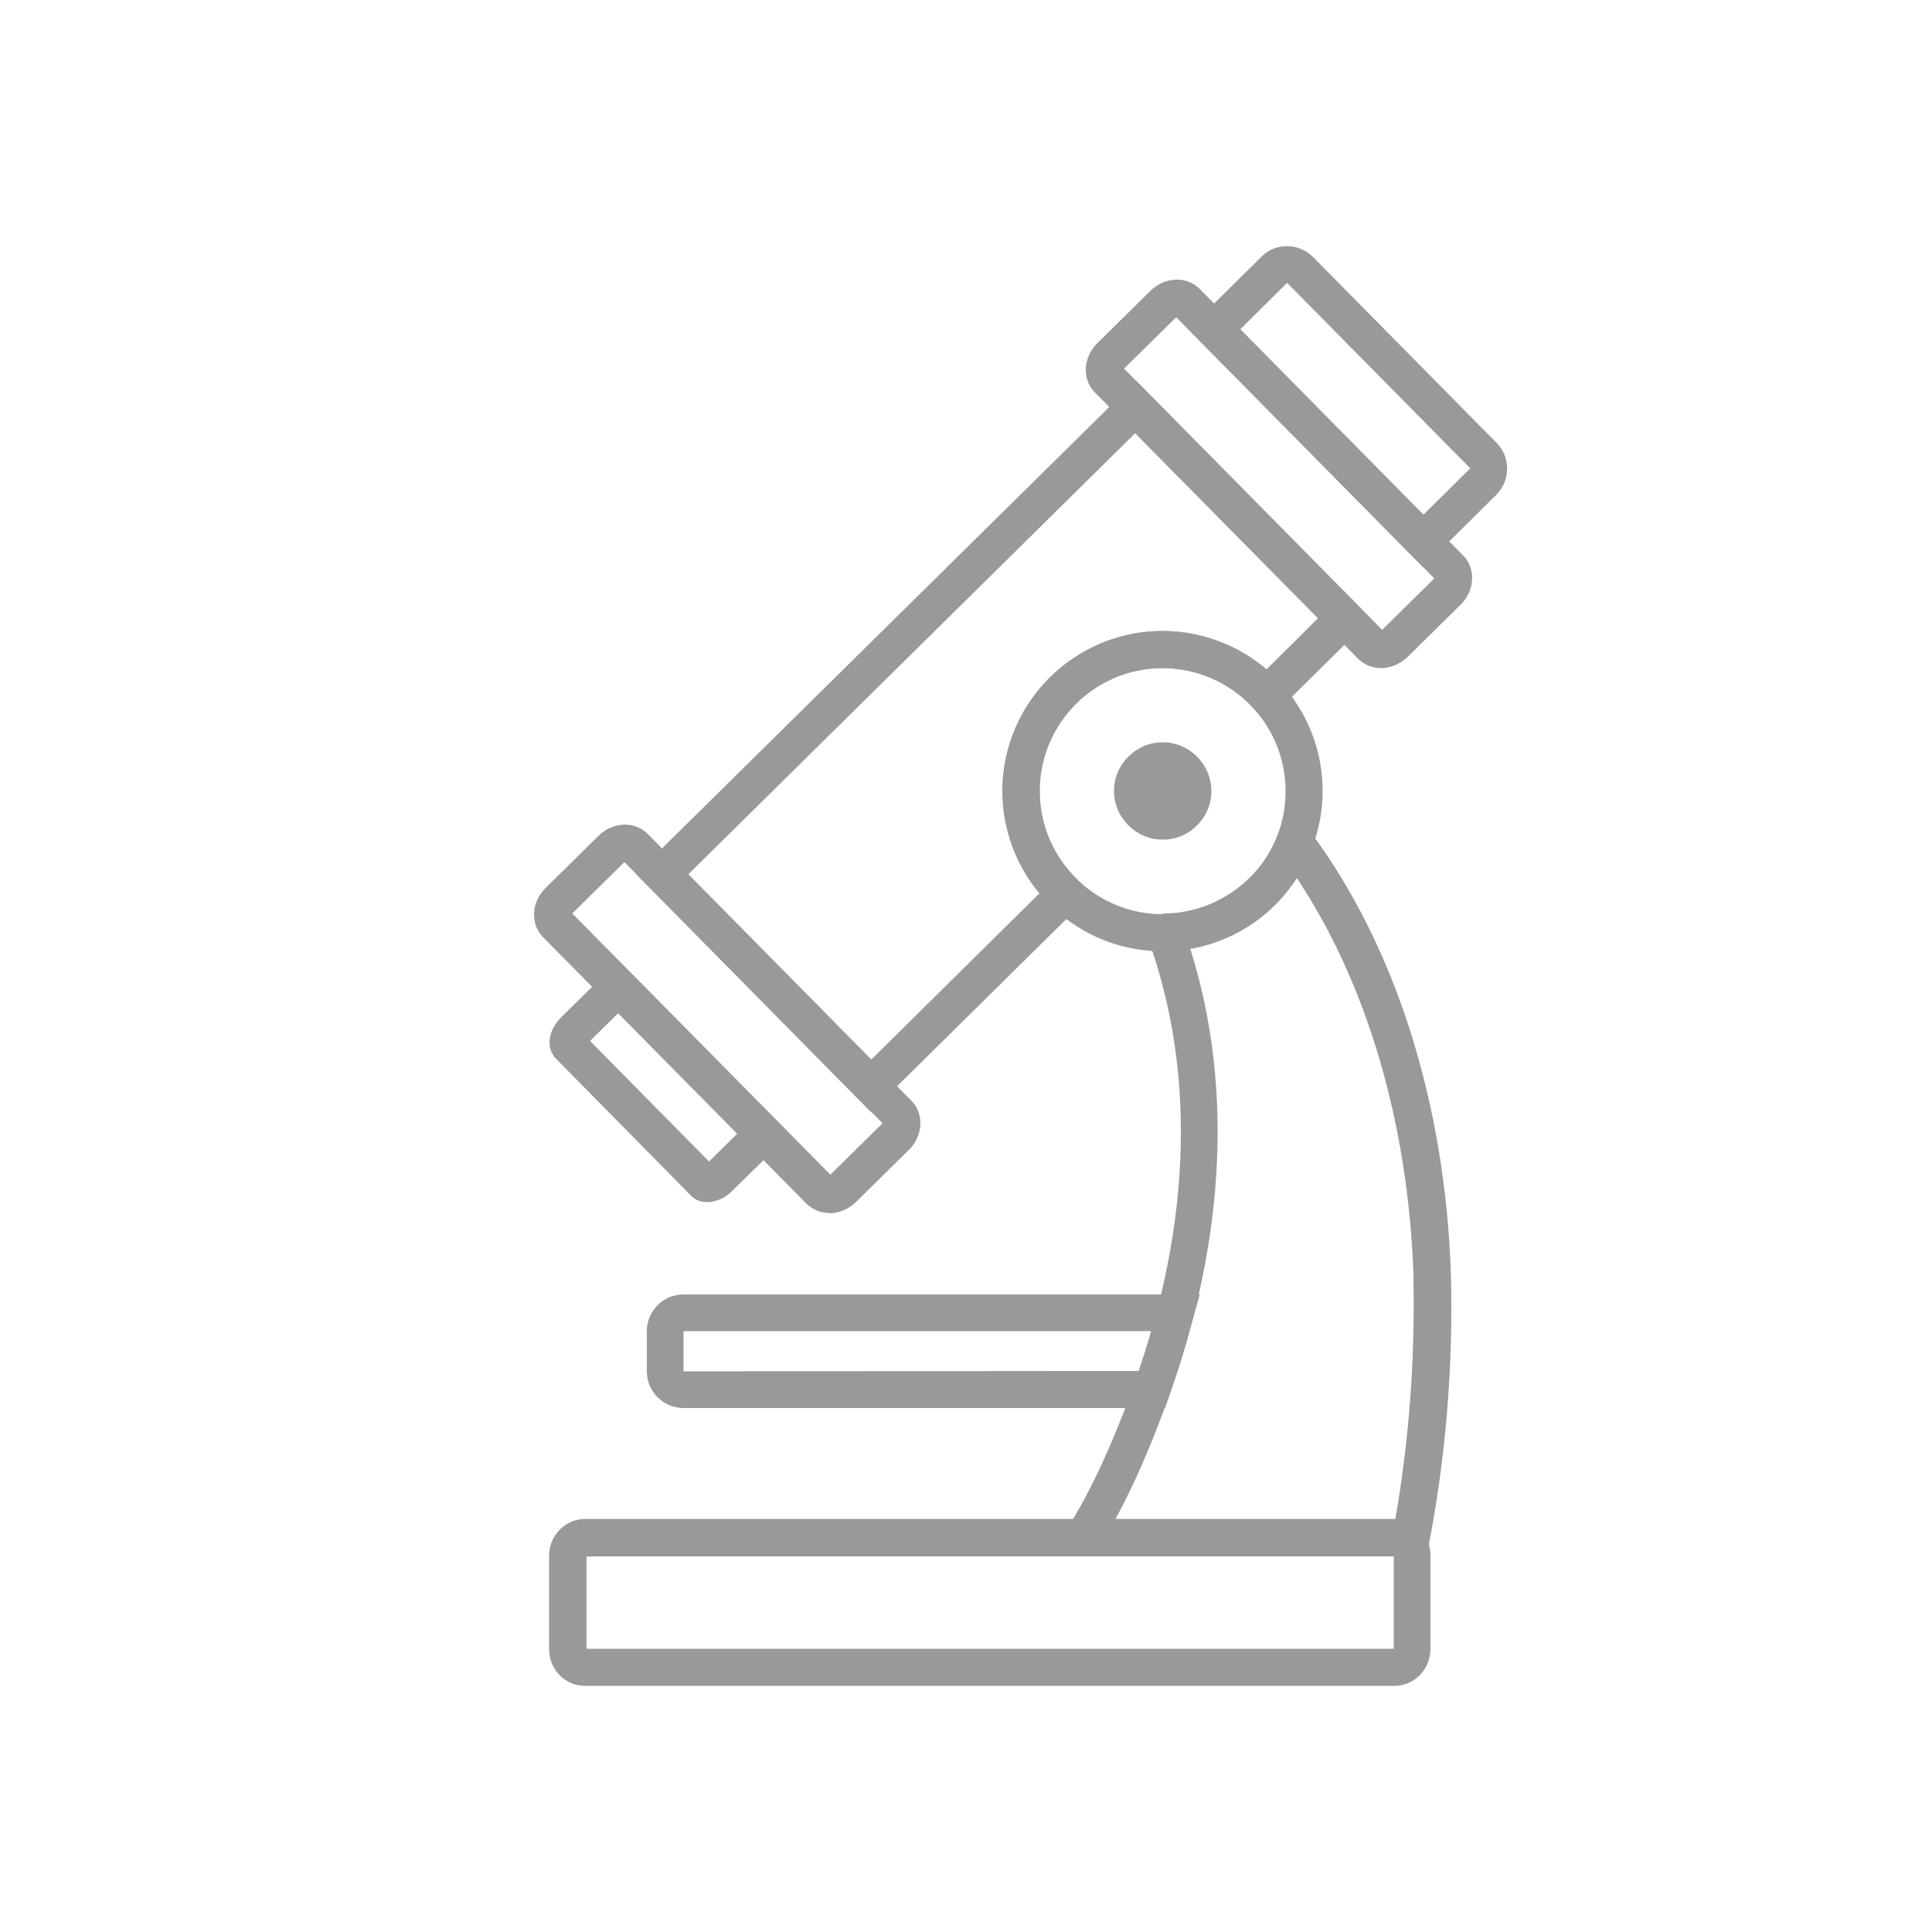
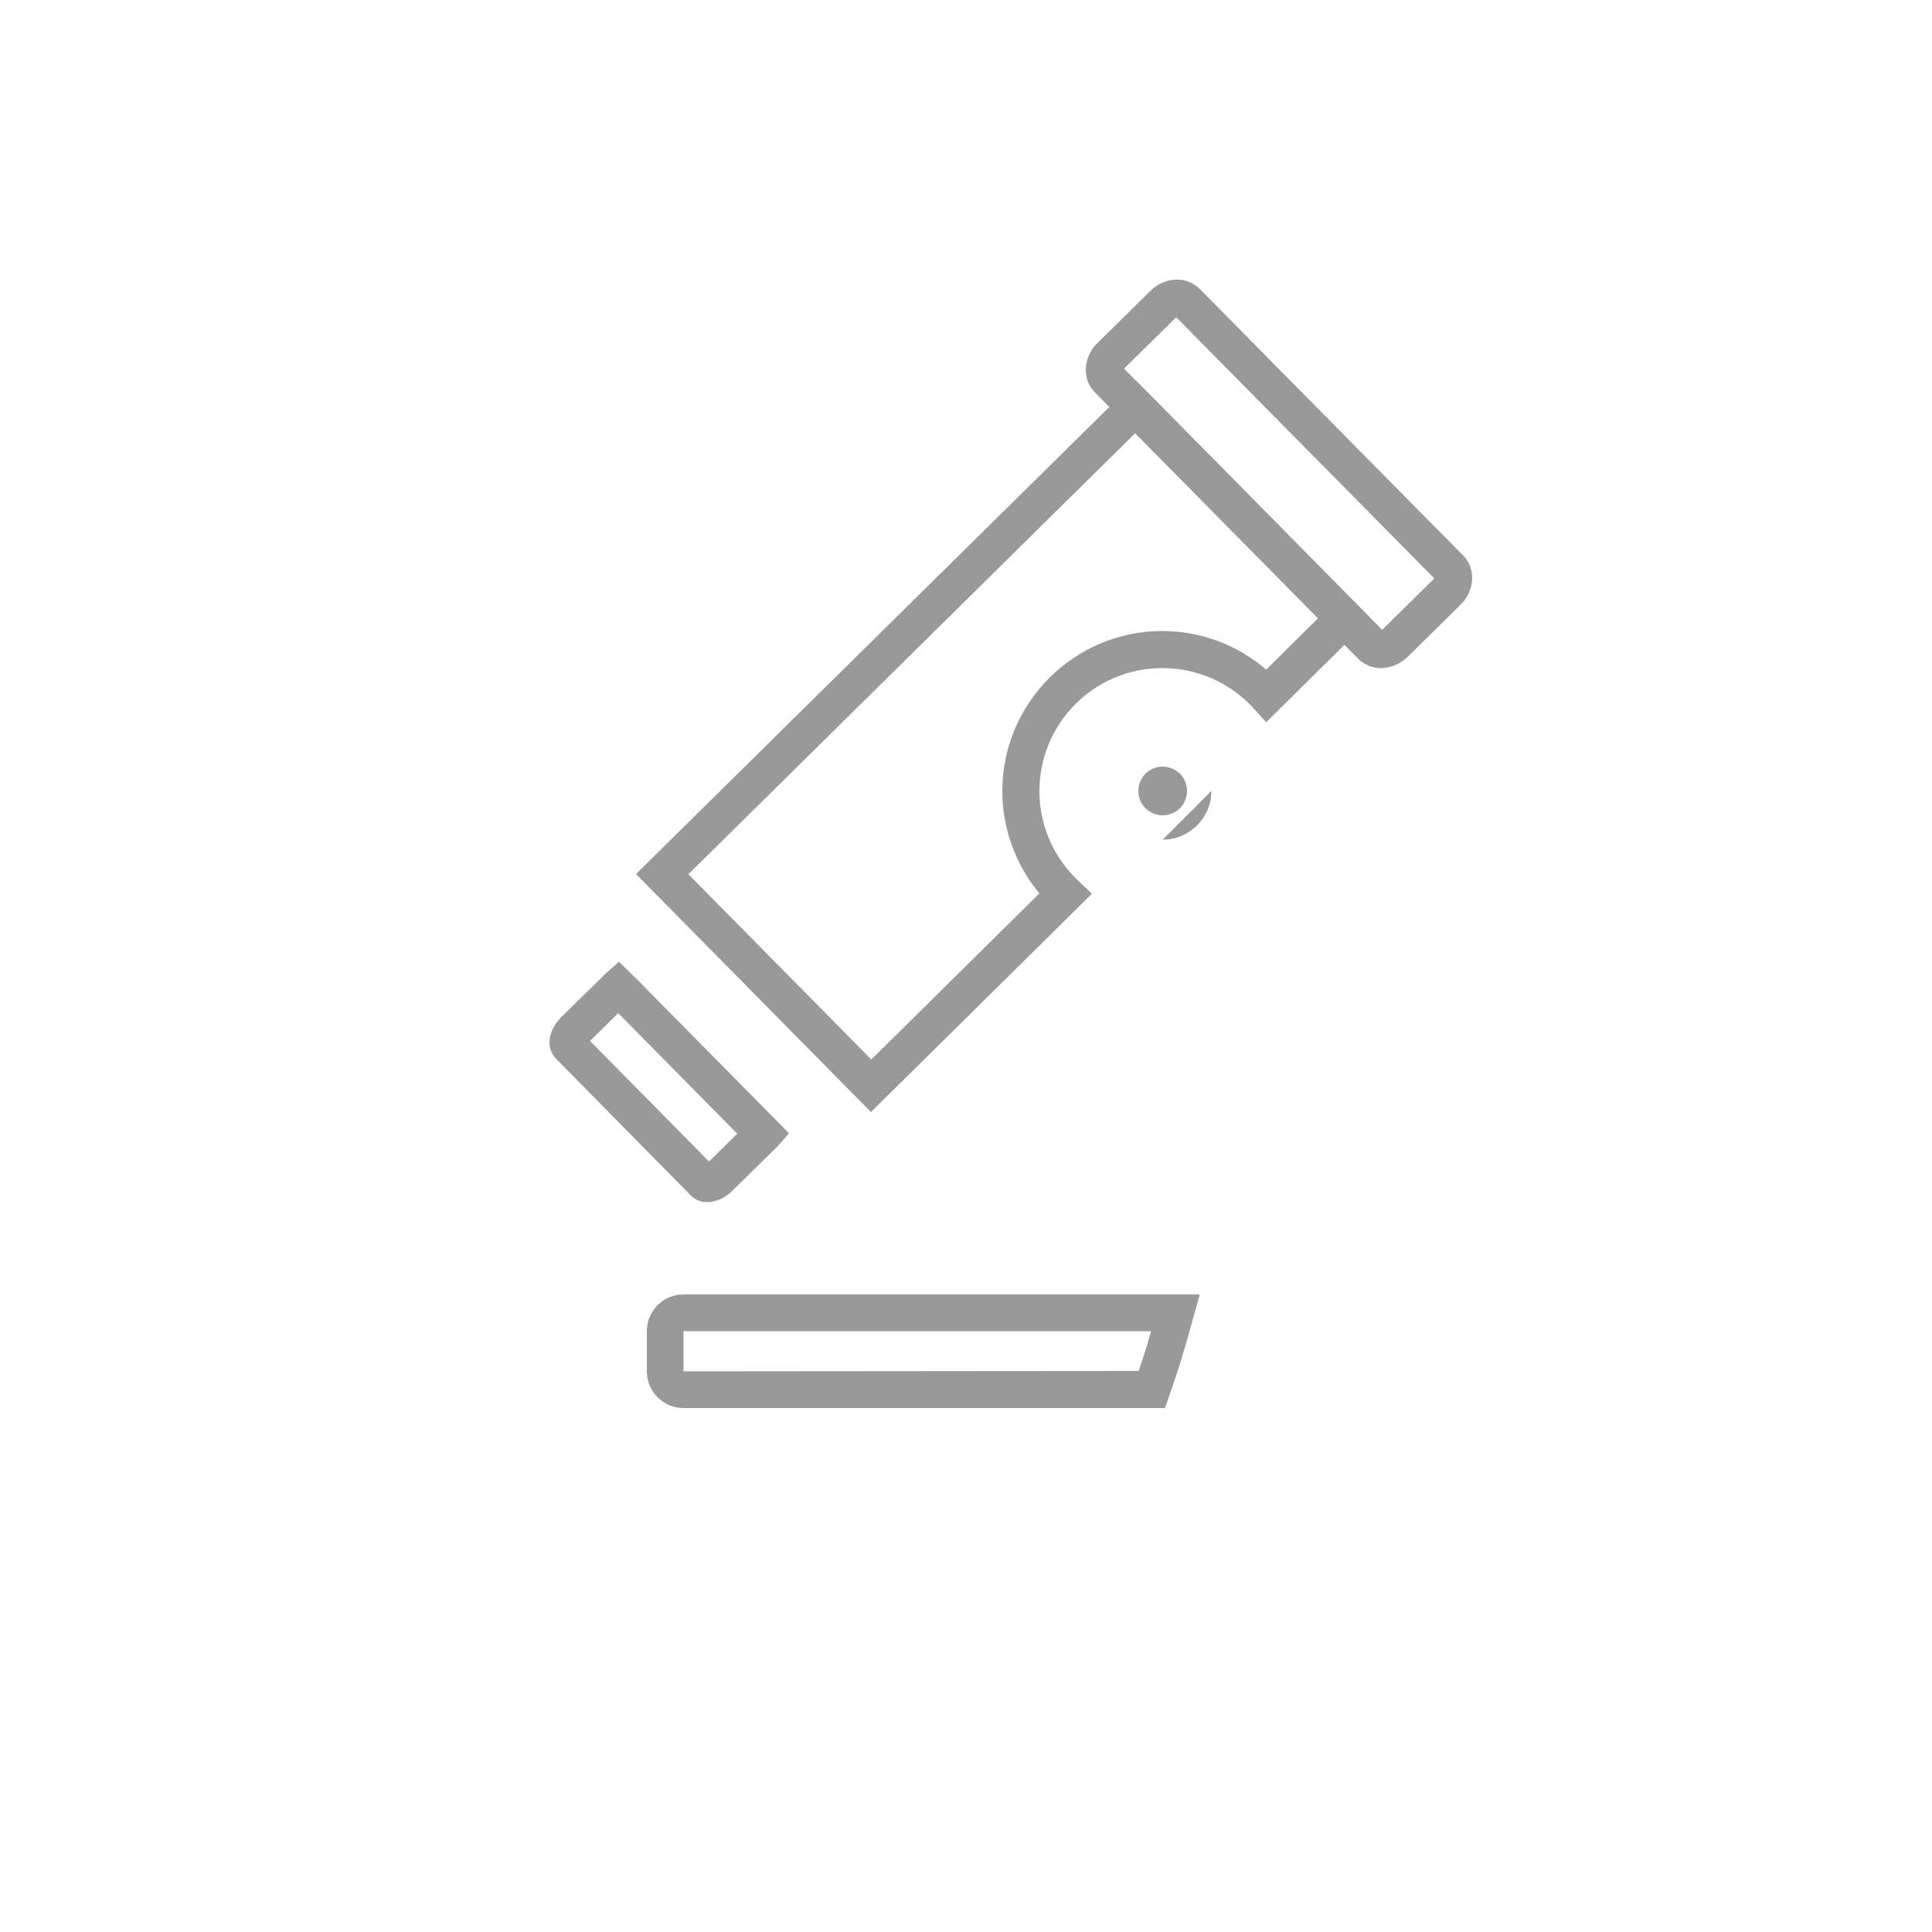
<svg xmlns="http://www.w3.org/2000/svg" id="_レイヤー_1" data-name="レイヤー 1" viewBox="0 0 50 50">
  <defs>
    <style>
      .cls-1 {
        fill: #999;
        stroke-width: 0px;
      }
    </style>
  </defs>
-   <path class="cls-1" d="M36.83,14.68l-6.08-6.16,1.9-1.88c.18-.18.41-.27.66-.27h0c.25,0,.49.1.67.28l4.75,4.81c.37.37.36.97,0,1.34l-1.9,1.88ZM32.11,8.53l4.73,4.79,1.21-1.2-4.74-4.8-1.21,1.2Z" />
  <path class="cls-1" d="M35.74,17.29c-.22,0-.42-.08-.58-.23l-6.83-6.91c-.15-.15-.23-.36-.23-.58,0-.25.11-.51.3-.69l1.37-1.35c.37-.37.94-.39,1.27-.06l6.83,6.91c.33.33.3.91-.07,1.27l-1.37,1.35c-.2.19-.45.29-.69.29ZM29.09,9.54l6.68,6.76,1.35-1.33-6.68-6.76-1.35,1.33Z" />
  <path class="cls-1" d="M18.3,31.11c-.17,0-.32-.06-.43-.18l-3.48-3.53c-.27-.28-.21-.73.14-1.08l1.15-1.13.34-.3.46.45,3.94,3.99-.3.34s-.03.03-.04.04l-1.12,1.1c-.13.13-.27.22-.42.26-.08.03-.16.04-.23.04ZM15.27,26.94l3.08,3.12.73-.72-3.08-3.12-.73.72Z" />
-   <path class="cls-1" d="M21.46,31.39c-.22,0-.42-.08-.58-.23l-6.83-6.91c-.33-.34-.3-.91.07-1.27l1.37-1.35c.19-.19.44-.29.69-.29h0c.22,0,.43.09.58.24l6.83,6.91c.15.15.23.36.23.58,0,.25-.11.51-.3.69l-1.37,1.35c-.2.19-.45.29-.69.29ZM14.81,23.64l6.68,6.76,1.35-1.33-6.68-6.76-1.35,1.33Z" />
  <path class="cls-1" d="M22.54,28.78l-6.08-6.16,12.94-12.77,6.08,6.16-2.71,2.68-.34-.37c-.6-.66-1.46-1.03-2.35-1.03-1.76,0-3.18,1.43-3.18,3.18,0,.89.36,1.71,1,2.32l.36.34-5.72,5.65ZM17.82,22.63l4.73,4.79,4.35-4.3c-.62-.74-.96-1.68-.96-2.65,0-2.28,1.86-4.14,4.14-4.14.99,0,1.95.36,2.69,1l1.34-1.33-4.73-4.79-11.57,11.42Z" />
-   <path class="cls-1" d="M30.09,24.62c-1.06,0-2.07-.4-2.84-1.13-.83-.78-1.3-1.88-1.3-3.02,0-2.28,1.86-4.14,4.14-4.14,1.16,0,2.27.49,3.05,1.34.7.77,1.09,1.76,1.09,2.8,0,.52-.1,1.03-.29,1.52-.62,1.57-2.1,2.6-3.78,2.63h-.07ZM30.09,17.29c-1.76,0-3.18,1.43-3.18,3.18,0,.89.36,1.71,1,2.32.59.56,1.37.87,2.18.87h.06c1.29-.02,2.43-.82,2.9-2.02.15-.37.22-.76.22-1.17,0-.8-.3-1.56-.84-2.15h0c-.6-.66-1.46-1.03-2.35-1.03Z" />
-   <path class="cls-1" d="M36.1,43.63H15.14c-.51,0-.93-.42-.93-.95v-2.42c0-.52.42-.95.93-.95h20.96c.3,0,.59.15.76.41.11.16.16.34.16.54v2.42c0,.52-.42.95-.93.95ZM15.18,42.67h20.89v-2.39s-20.89,0-20.89,0v2.39Z" />
  <path class="cls-1" d="M27.97,39.9s0,0,0,0c0,0,0,0,0-.01,0,0,0,0,0,0,0,0,0,0,0,0Z" />
  <path class="cls-1" d="M17.69,36.44c-.52,0-.95-.42-.95-.95v-1.04c0-.52.42-.95.95-.95h13.36l-.28,1c-.05.18-.07.27-.11.38l-.03.1c-.03.11-.07.23-.1.34l-.09.27c-.06.18-.12.36-.18.53l-.11.32h-12.45ZM17.69,34.46v1.03s11.78-.01,11.78-.01c.02-.06.04-.12.06-.19l.09-.26c.03-.1.06-.21.1-.33l.03-.11s.03-.09.04-.14h-12.1Z" />
-   <path class="cls-1" d="M36.47,40.48c-.15,0-.3-.07-.39-.2-.05,0-.15,0-.21,0-.05,0-.1,0-.14,0h-7.7c-.17,0-.34-.1-.42-.25-.08-.15-.08-.34.02-.49.66-1.04,1.16-2.24,1.52-3.17,1.67-4.32,1.86-8.49.56-12.08-.05-.15-.03-.31.06-.44.09-.13.23-.2.39-.21,1.27-.02,2.44-.83,2.91-2.02.06-.16.21-.28.38-.3.17-.02.34.05.45.19,2.22,2.97,3.51,7.06,3.65,11.5h0s0,0,0,.01c.06,2.39-.14,4.76-.59,7.05-.04.2-.19.35-.39.38-.03,0-.06,0-.08,0ZM28.87,39.32h6.86s.07,0,.11,0c.08,0,.17,0,.27,0,.35-2,.51-4.07.47-6.16v-.05s0-.03,0-.05c0-.02,0-.03,0-.05v-.03c-.14-3.92-1.2-7.52-3.02-10.26-.63.95-1.63,1.62-2.76,1.82,1.16,3.67.9,7.86-.76,12.17-.29.76-.68,1.7-1.17,2.6Z" />
-   <path class="cls-1" d="M31.35,20.47c0,.7-.57,1.26-1.26,1.26s-1.26-.57-1.26-1.26.57-1.26,1.26-1.26,1.26.57,1.26,1.26Z" />
+   <path class="cls-1" d="M31.35,20.47c0,.7-.57,1.26-1.26,1.26Z" />
  <path class="cls-1" d="M30.72,20.47c0,.35-.28.63-.63.63s-.63-.28-.63-.63.28-.63.63-.63.63.28.63.63Z" />
</svg>